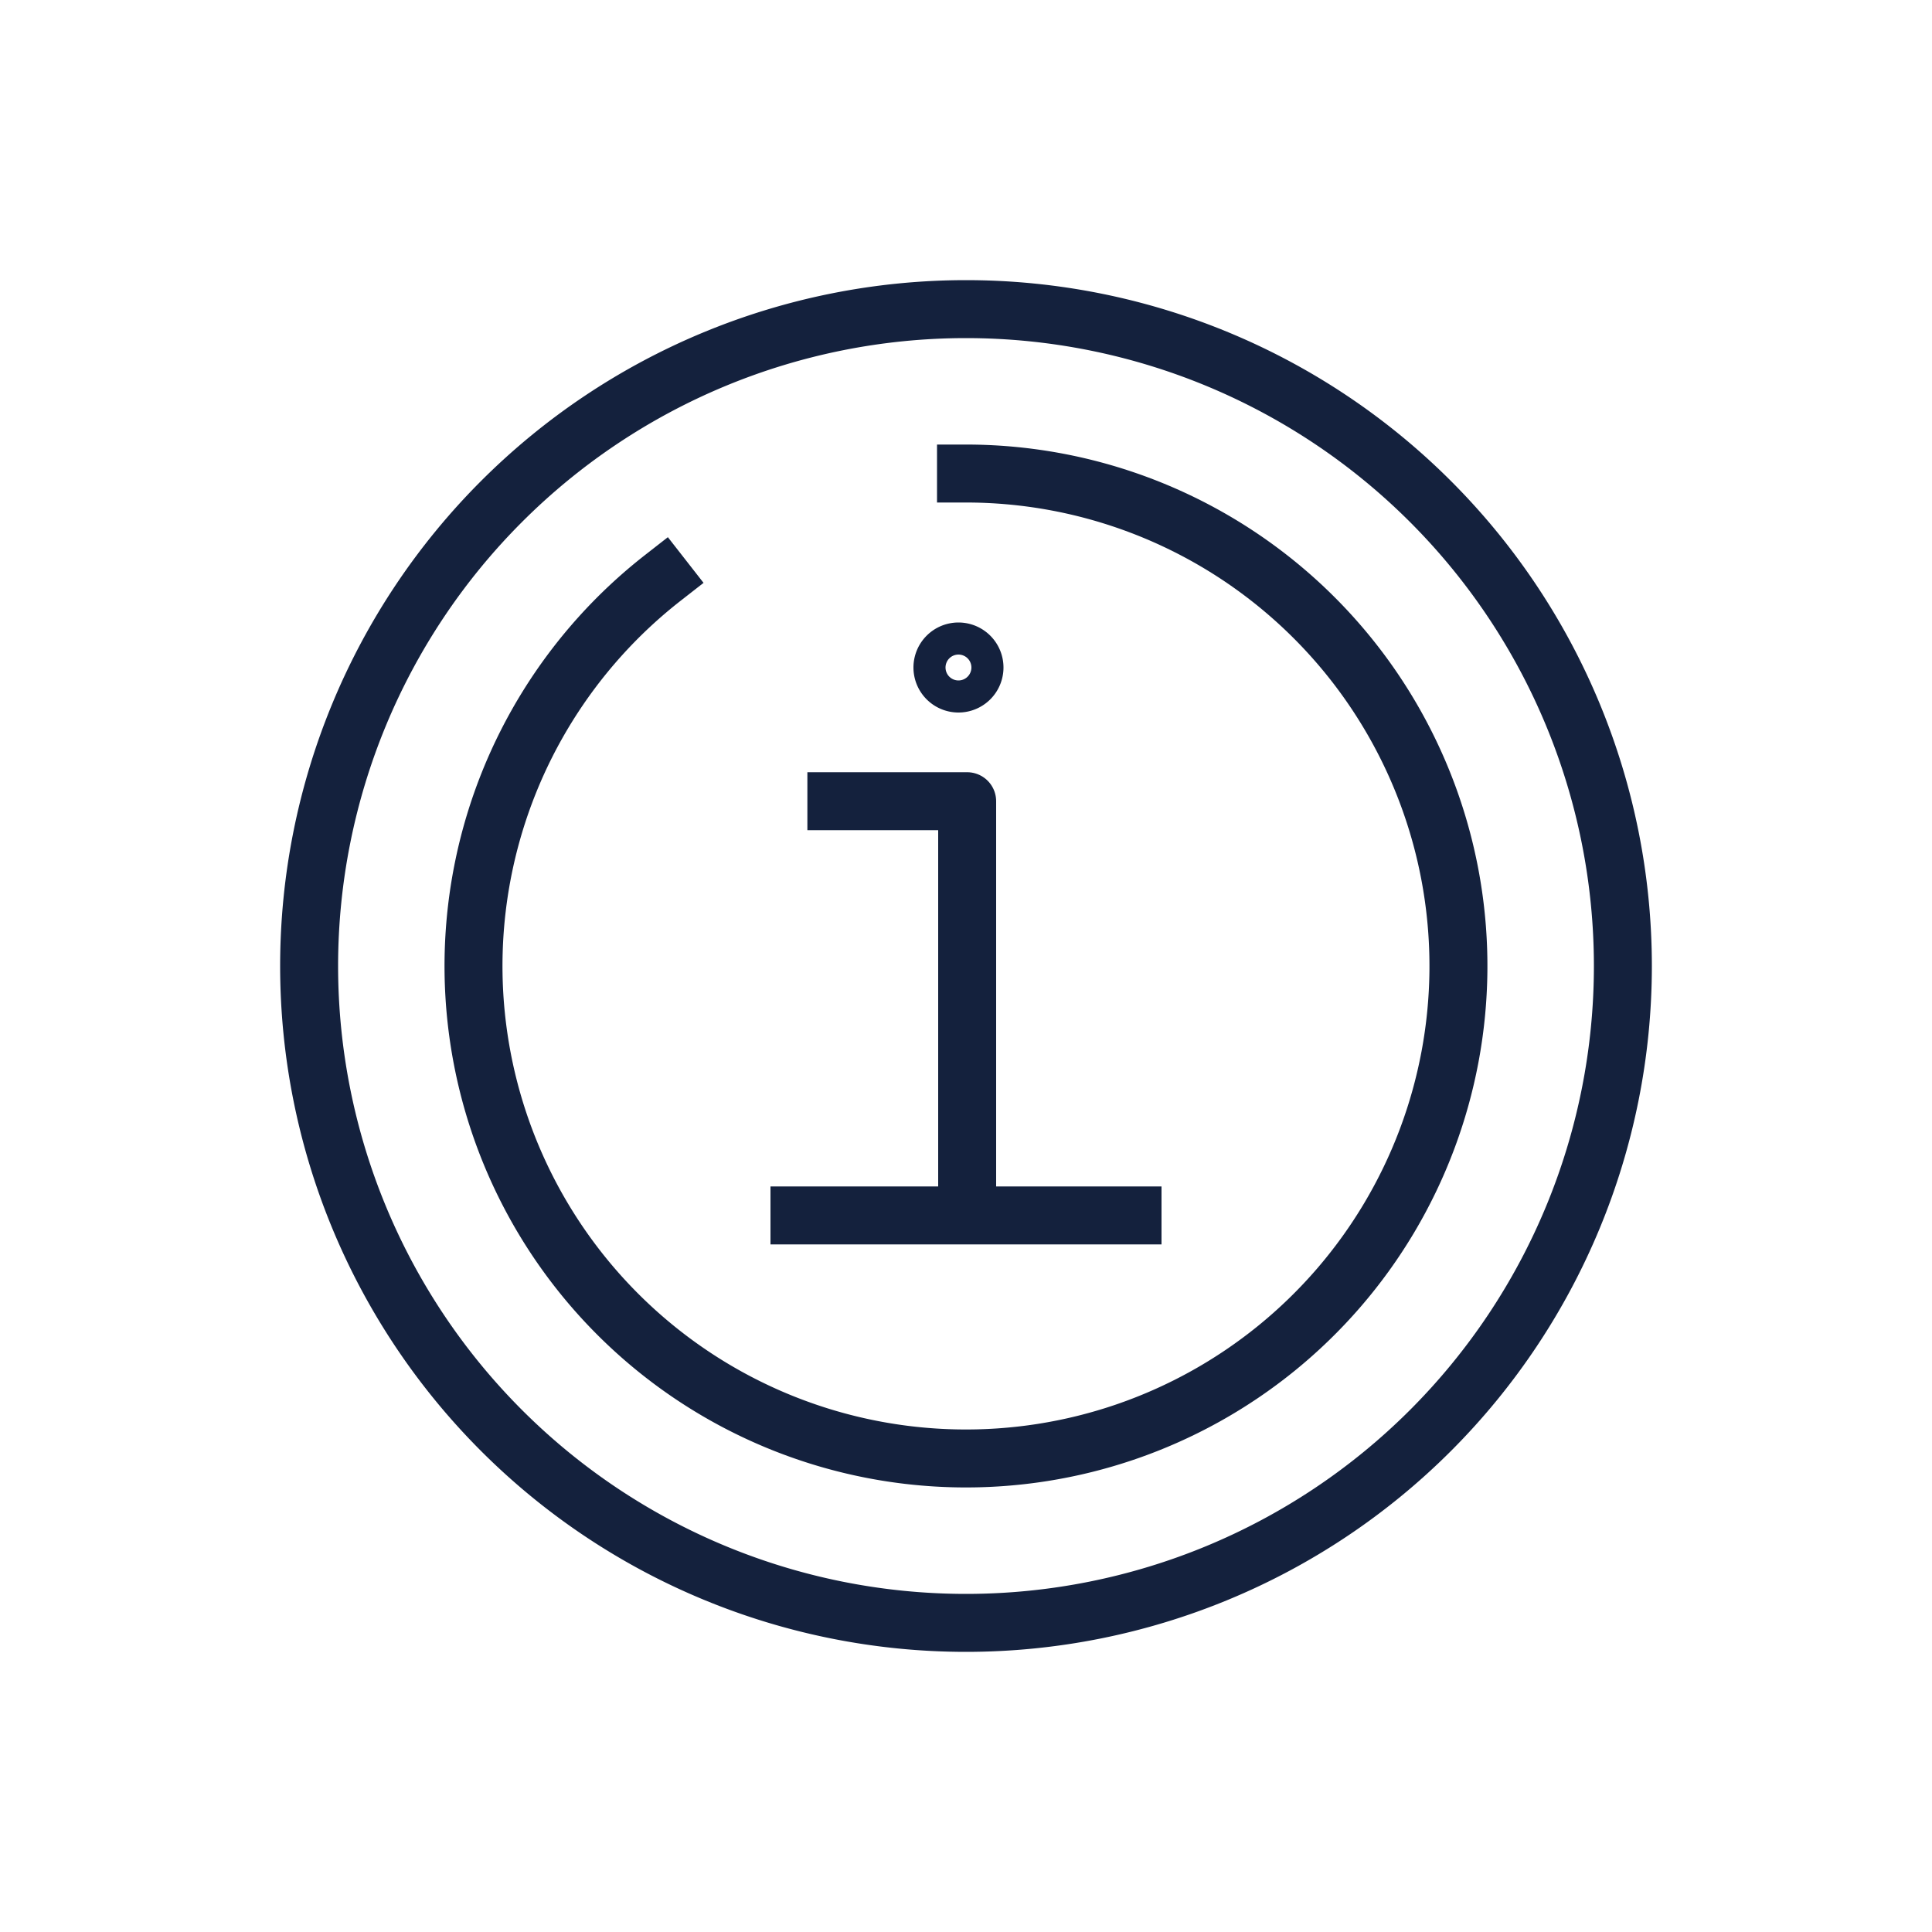
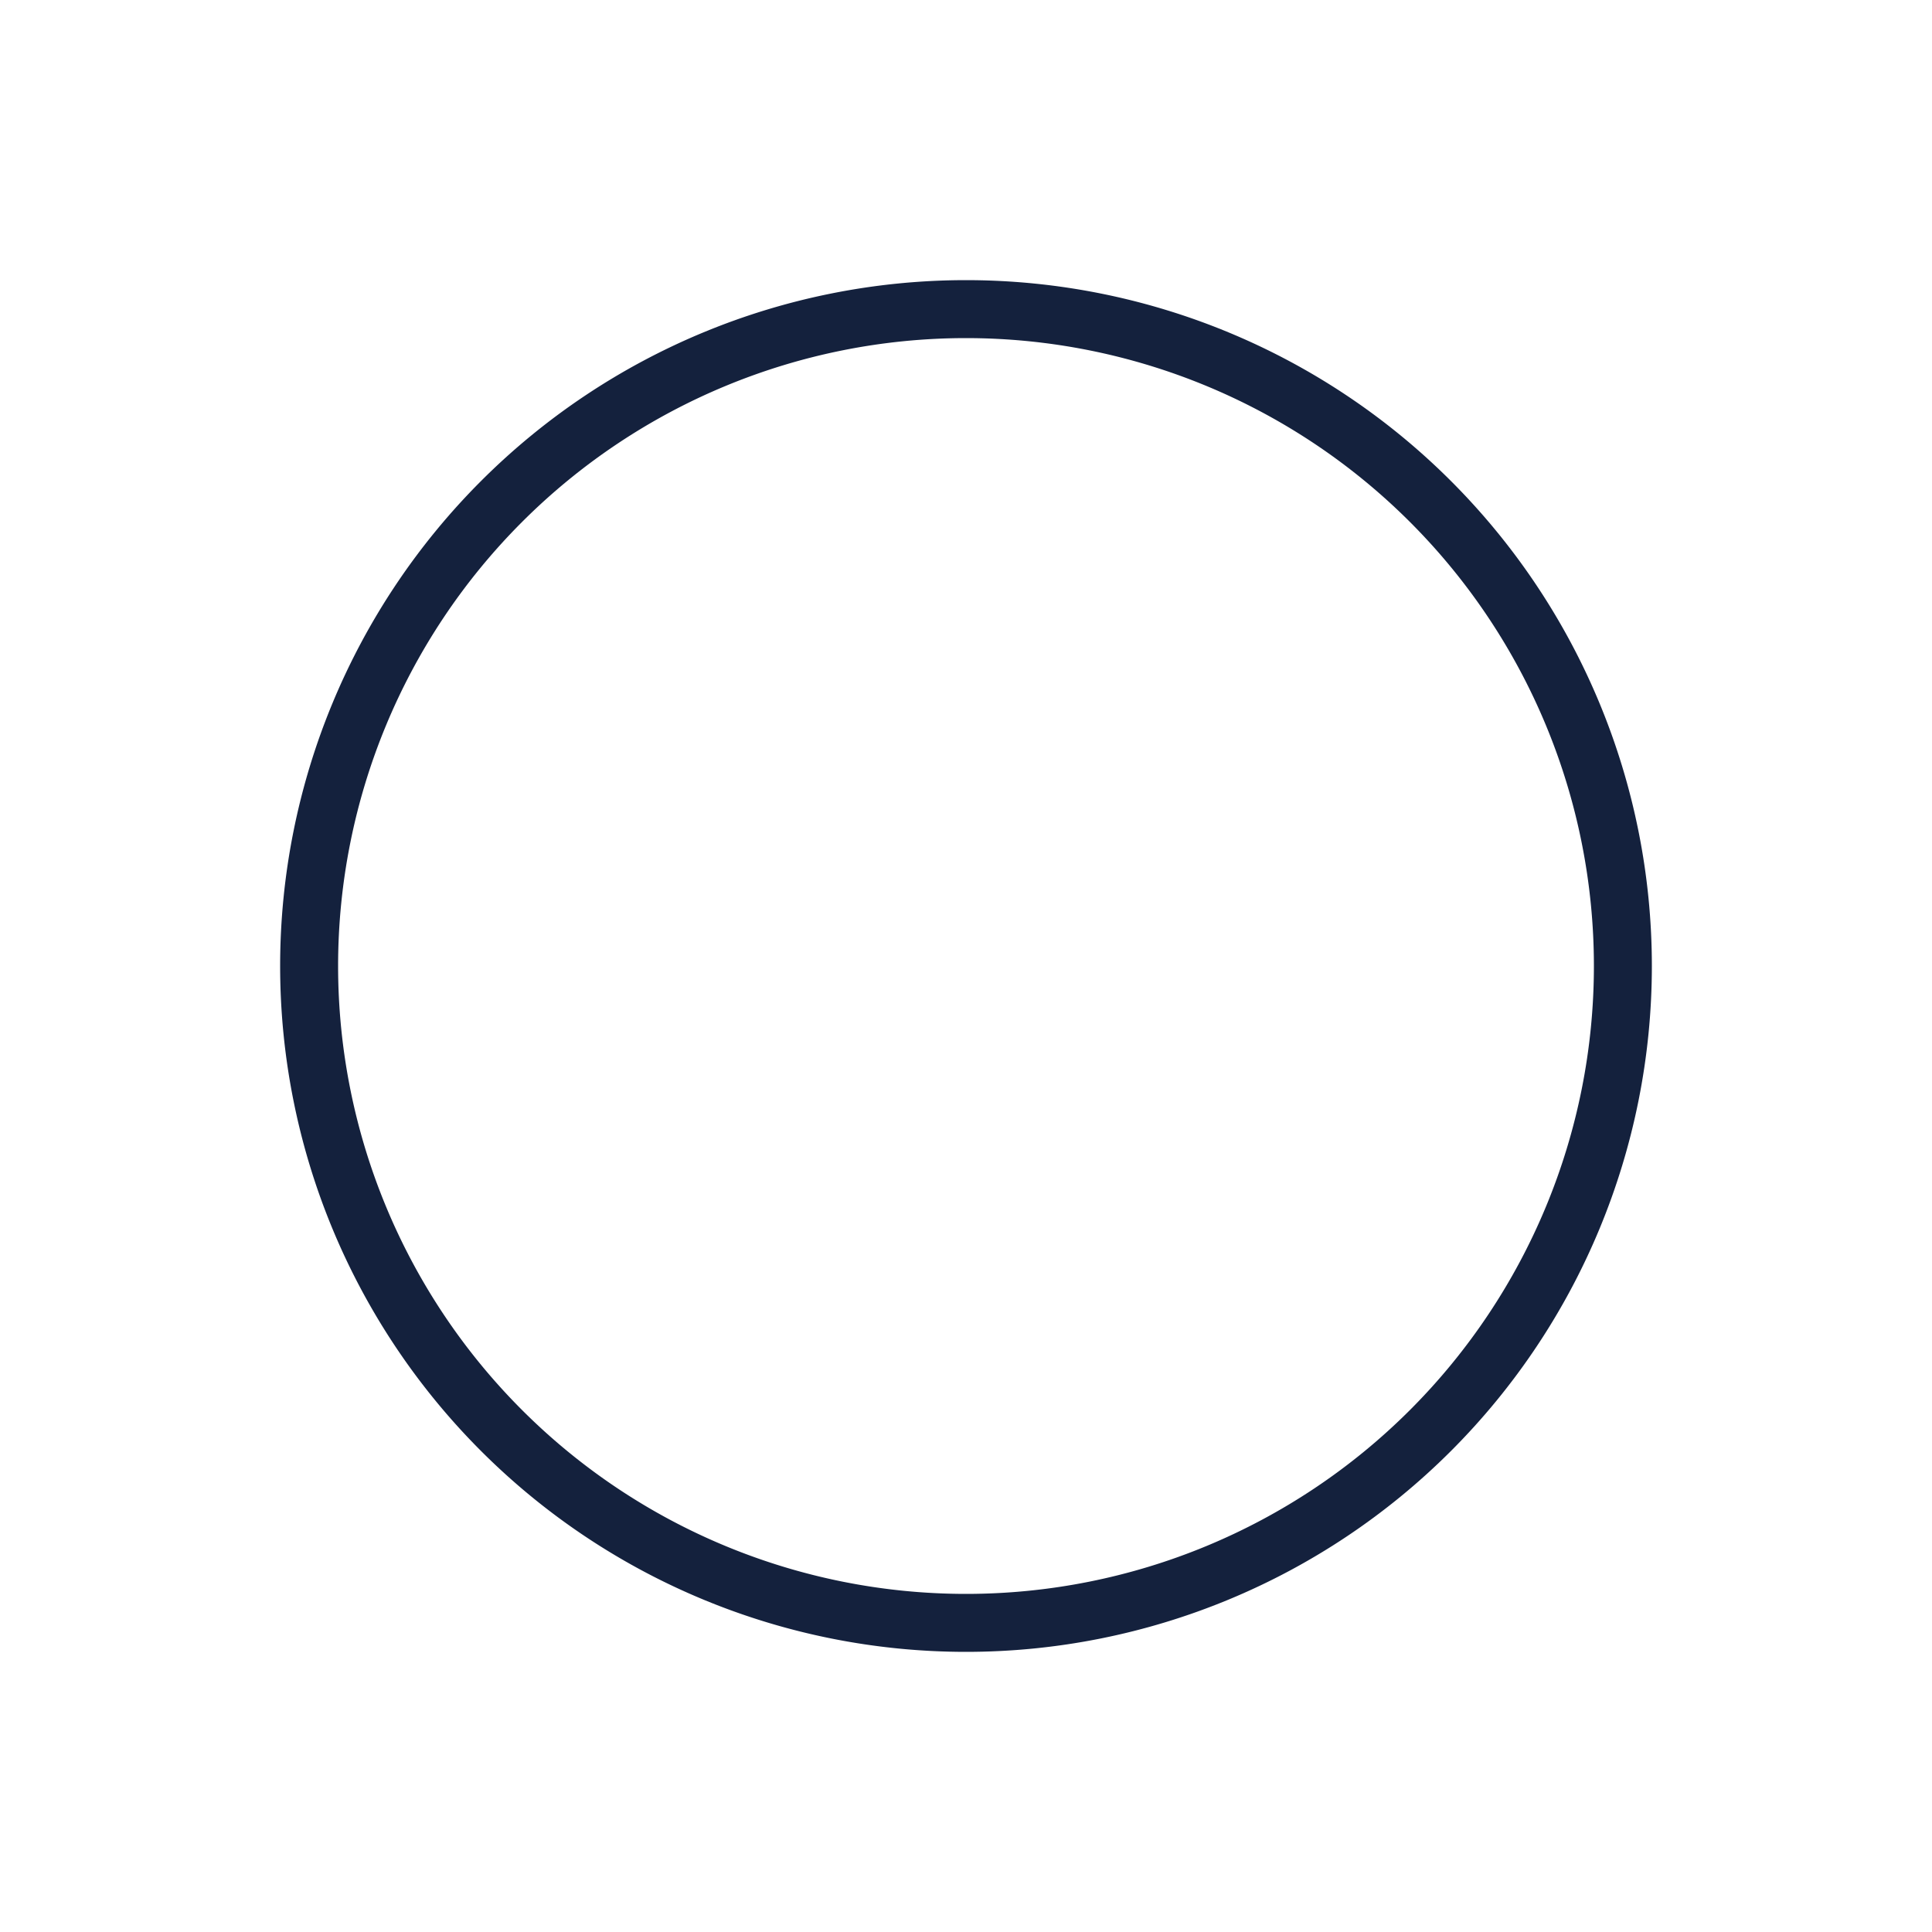
<svg xmlns="http://www.w3.org/2000/svg" id="Layer_1" data-name="Layer 1" viewBox="0 0 100 100">
  <defs>
    <style>.cls-1{fill:none;stroke:#14213d;stroke-linecap:square;stroke-linejoin:round;stroke-width:3px;}</style>
  </defs>
-   <polyline class="cls-1" points="43.29 41.47 50.06 41.47 50.06 62.72" />
-   <line class="cls-1" x1="41.38" y1="62.91" x2="58.62" y2="62.91" />
-   <path class="cls-1" d="M50.44,34.55a.83.83,0,1,1-.83-.83A.83.83,0,0,1,50.44,34.55Z" />
  <path class="cls-1" d="M84,50A34,34,0,1,1,50,16,34,34,0,0,1,84,50Z" />
-   <path class="cls-1" d="M50,24.51a25.49,25.49,0,1,1-15.69,5.4" />
</svg>